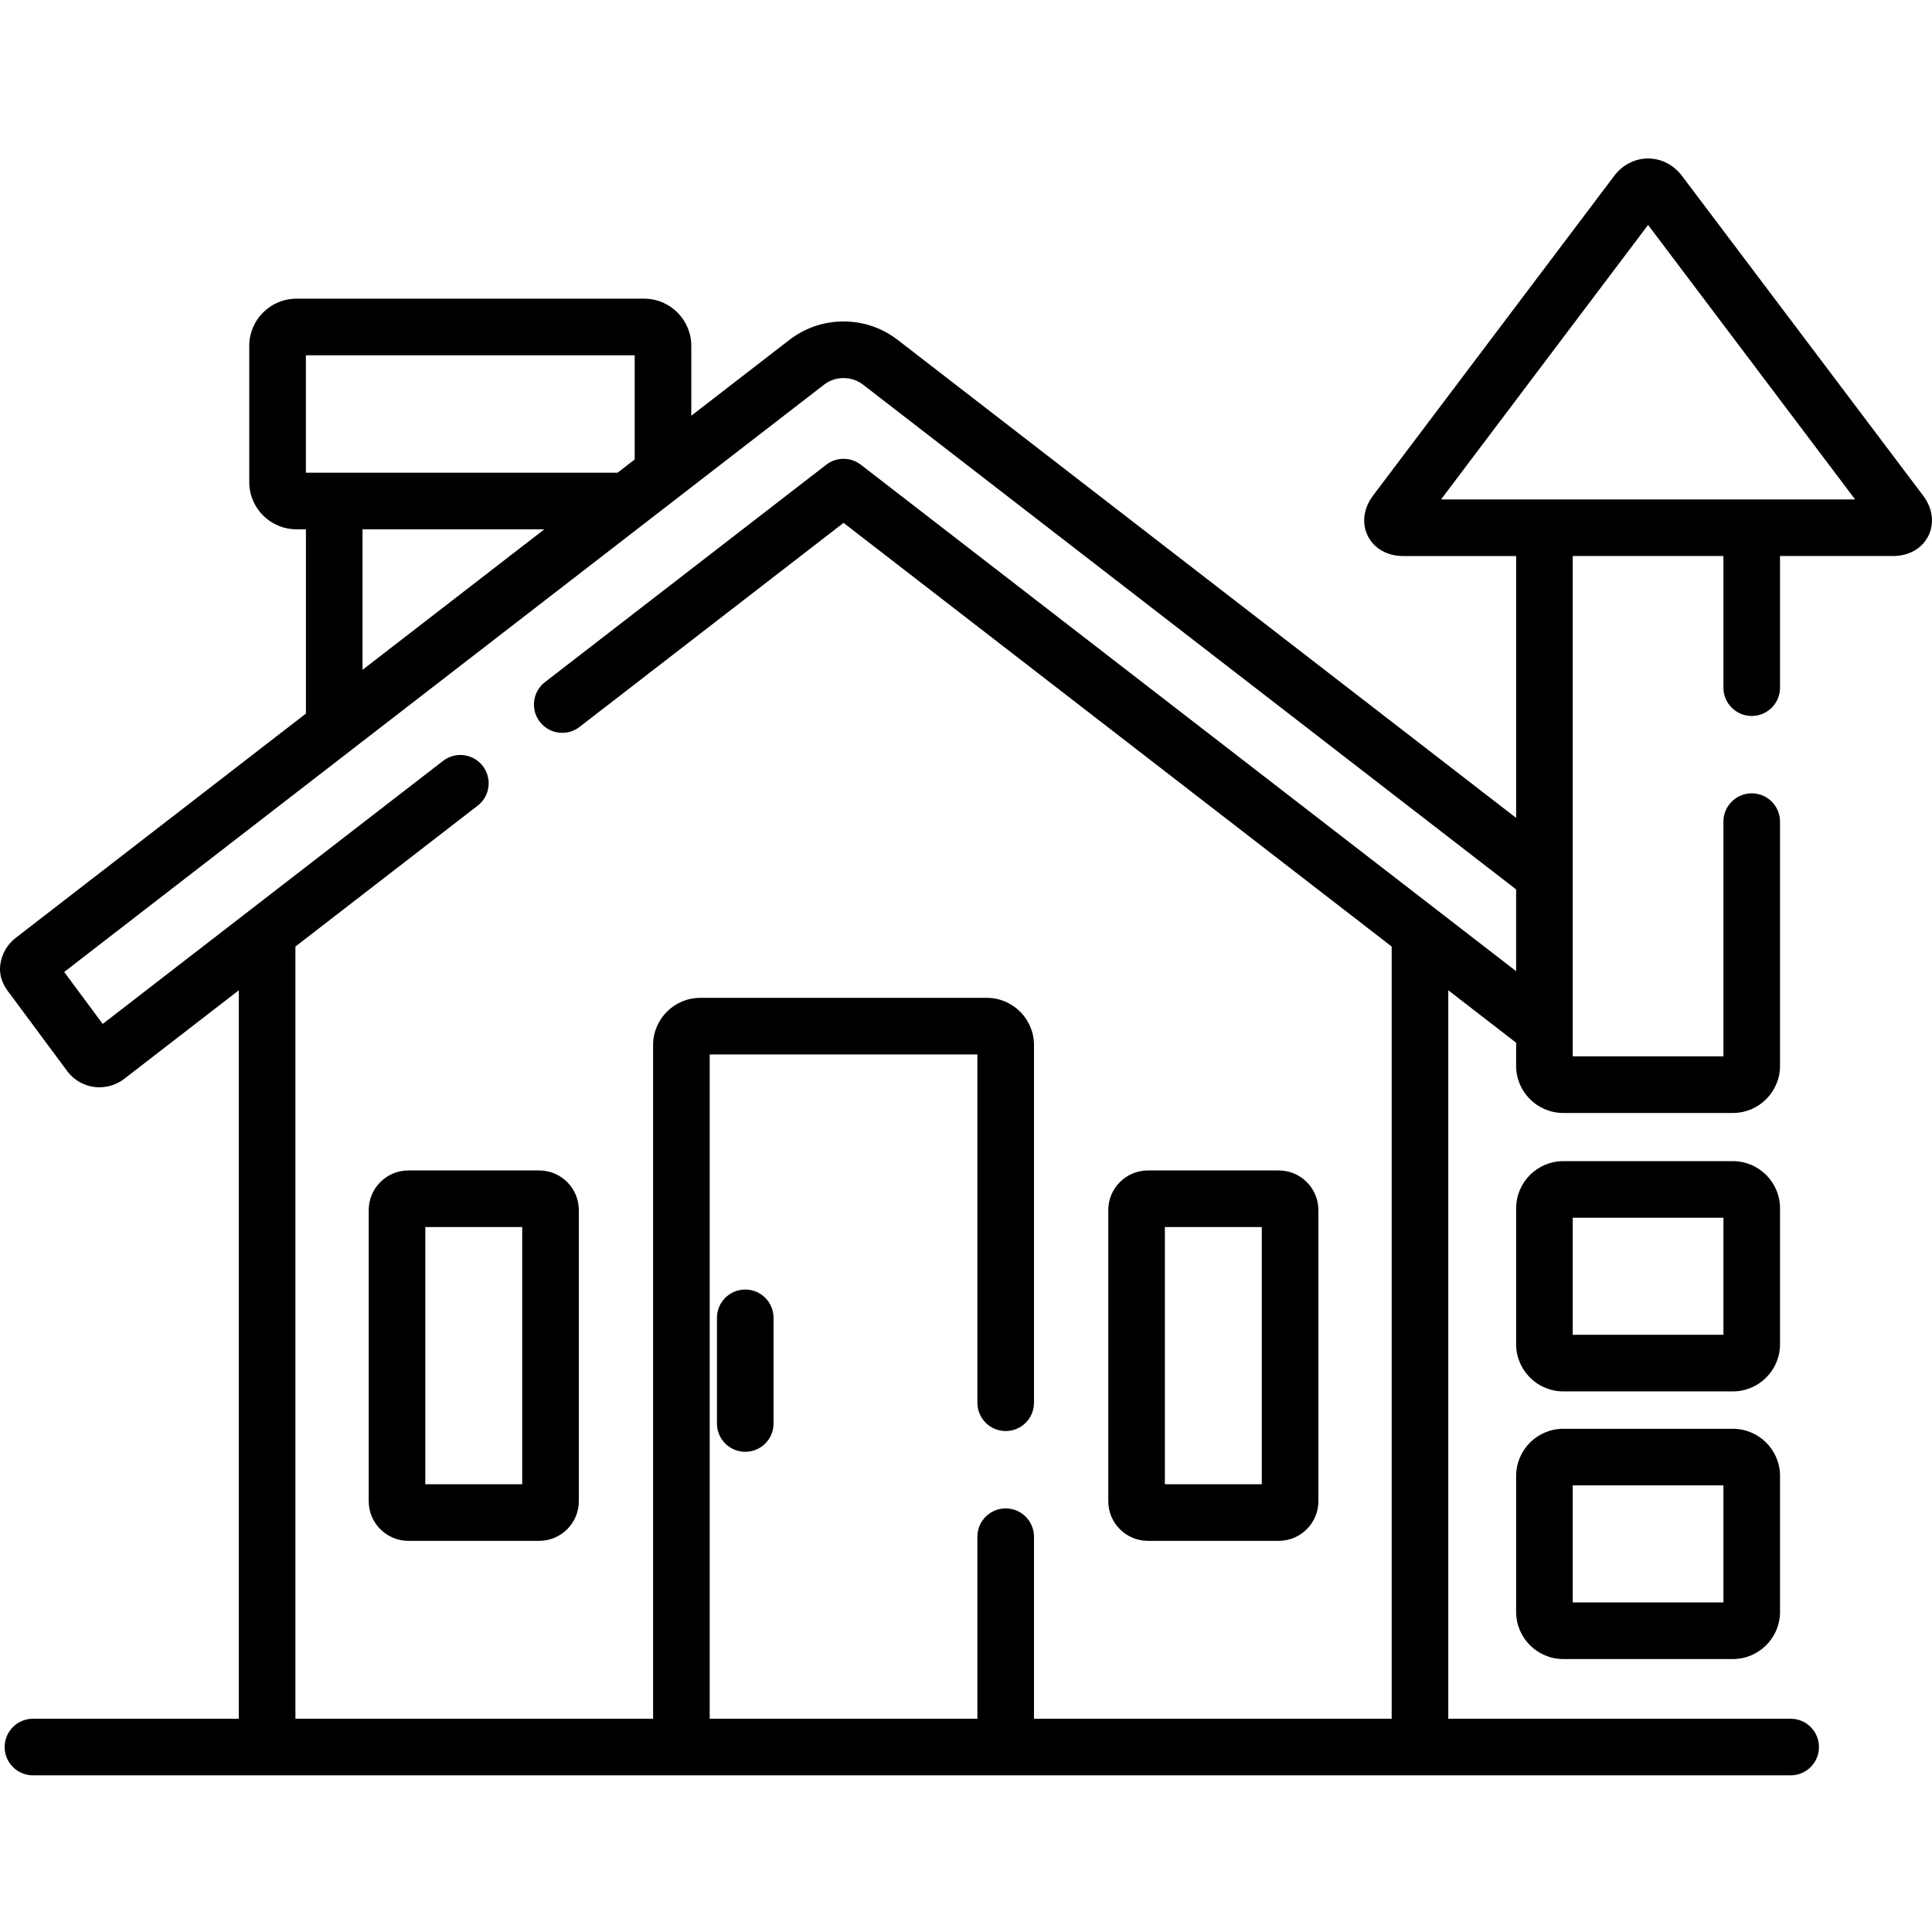
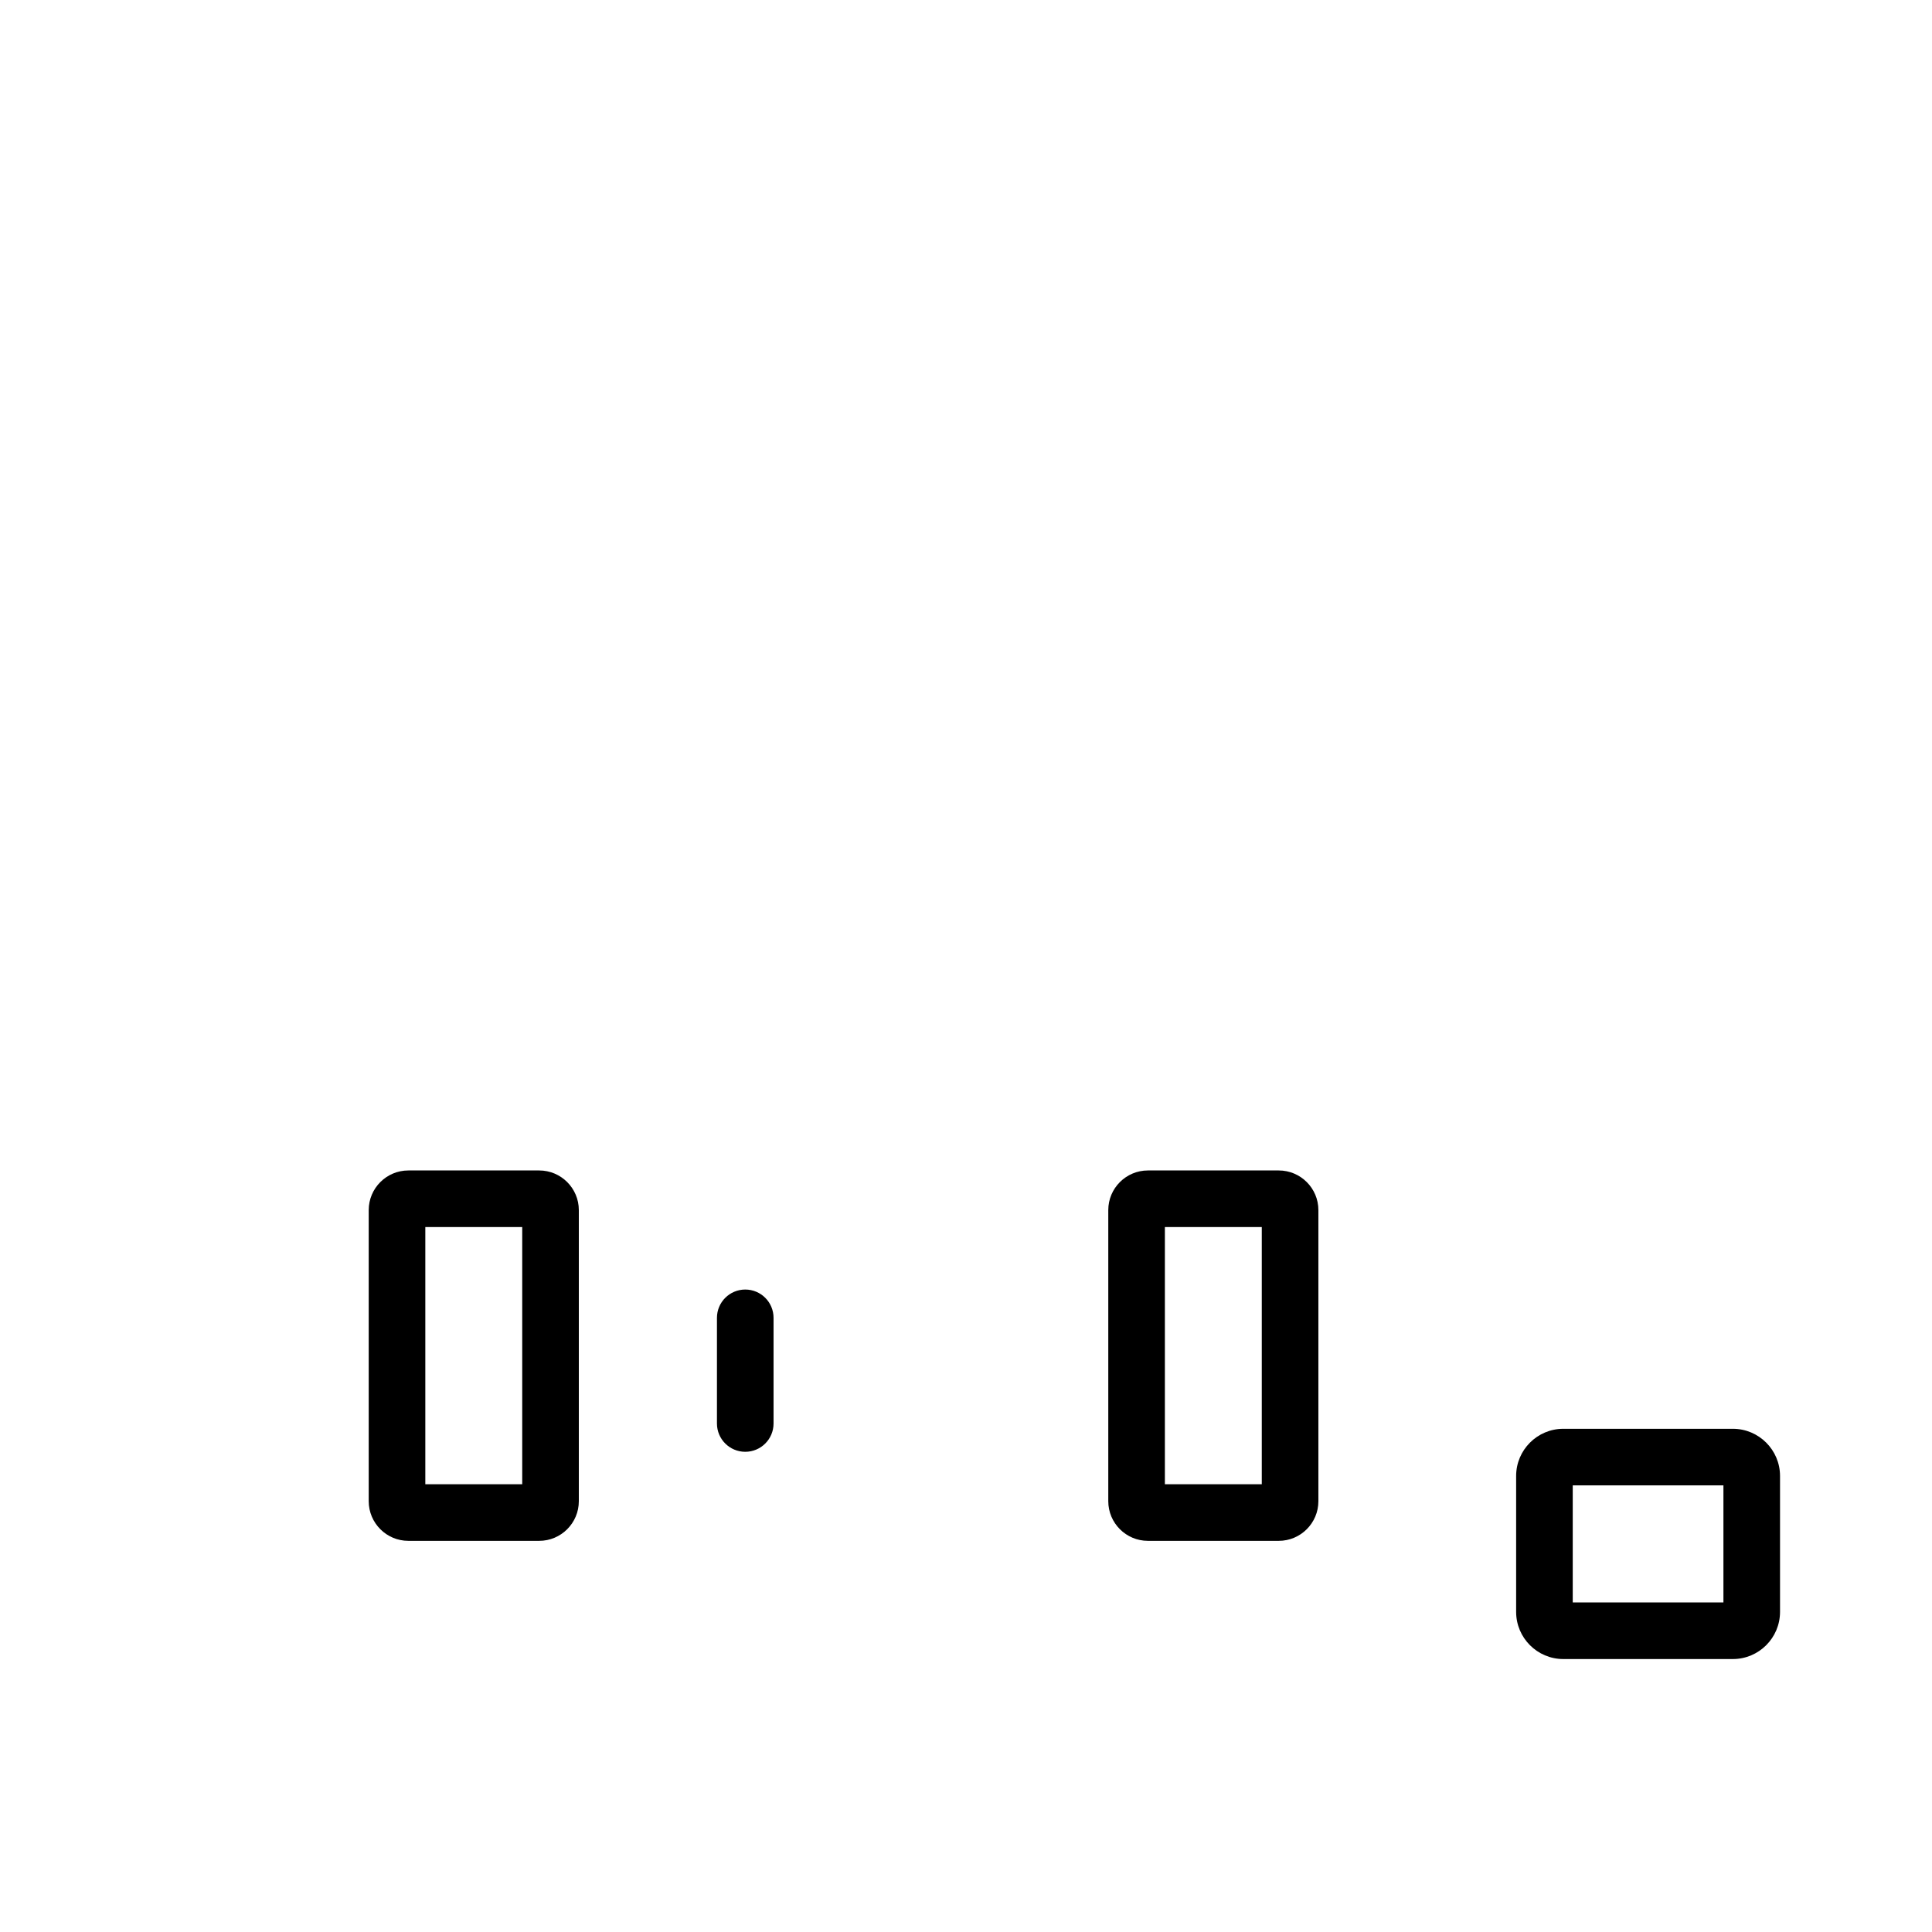
<svg xmlns="http://www.w3.org/2000/svg" viewBox="0 -42 512.002 512">
-   <path d="m459.227 265.719h-44.934c-6.895 0-12.5 5.605-12.5 12.5v36.016c0 6.895 5.605 12.5 12.5 12.5h44.934c6.895 0 12.5-5.605 12.5-12.5v-36.016c0-6.895-5.605-12.5-12.5-12.5zm-2.5 46.016h-39.934v-31.02h39.934zm0 0" />
  <path d="m459.227 336.645h-44.934c-6.895 0-12.5 5.609-12.5 12.5v36.02c0 6.895 5.605 12.5 12.5 12.5h44.934c6.895 0 12.5-5.605 12.5-12.5v-36.02c0-6.891-5.605-12.5-12.5-12.5zm-2.5 46.02h-39.934v-31.02h39.934zm0 0" />
  <path d="m338.887 268.184h-34.68c-5.789 0-10.5 4.711-10.5 10.5v77.156c0 5.789 4.711 10.5 10.5 10.5h34.68c5.789 0 10.5-4.711 10.5-10.5v-77.156c0-5.789-4.711-10.5-10.5-10.5zm-4.5 83.156h-25.68v-68.156h25.68zm0 0" />
  <path d="m142.895 268.184h-34.68c-5.789 0-10.5 4.711-10.5 10.5v77.156c0 5.789 4.711 10.5 10.5 10.5h34.68c5.789 0 10.5-4.711 10.5-10.5v-77.156c0-5.789-4.711-10.5-10.5-10.5zm-4.5 83.156h-25.68v-68.156h25.68zm0 0" />
  <path d="m197.5 299.742c-4.141 0-7.5 3.359-7.5 7.5v28c0 4.145 3.359 7.5 7.5 7.5 4.145 0 7.5-3.355 7.5-7.5v-28c0-4.141-3.355-7.5-7.5-7.5zm0 0" />
-   <path d="m509.656 89.348-63.895-84.719c-2.223-2.941-5.5-4.629-9-4.629s-6.777 1.688-8.996 4.629l-63.898 84.715c-2.527 3.355-3.047 7.348-1.383 10.684 1.66 3.336 5.16 5.328 9.359 5.328h29.949v69.395l-163.855-126.645c-4.16-3.215-9.137-4.914-14.387-4.914s-10.227 1.699-14.391 4.914l-25.961 20.066v-18.52c0-6.891-5.605-12.5-12.5-12.5h-92.141c-6.891 0-12.5 5.609-12.5 12.5v36.117c0 6.895 5.609 12.5 12.5 12.5h2.516v48.836l-76.922 59.453c-2.258 1.746-3.707 4.27-4.082 7.121-.496 3.879 1.73 6.664 2.57 7.715l15.172 20.461c.027.035.055.074.082.109 2.047 2.652 5.137 4.176 8.484 4.176 2.355 0 4.684-.797 6.547-2.234l30.363-23.469v193.047h-54.555c-4.141 0-7.5 3.359-7.5 7.5 0 4.145 3.359 7.5 7.5 7.5h465.812c4.145 0 7.5-3.355 7.5-7.5 0-4.141-3.355-7.5-7.5-7.5h-90.734v-193.047l17.98 13.895v6.121c0 6.895 5.605 12.5 12.5 12.5h44.934c6.895 0 12.5-5.605 12.5-12.5v-64.711c0-4.141-3.355-7.5-7.5-7.5-4.141 0-7.5 3.359-7.5 7.5v62.211h-39.934v-132.602h39.934v34.891c0 4.145 3.359 7.5 7.5 7.5 4.145 0 7.5-3.355 7.5-7.5v-34.891h29.953c4.195 0 7.695-1.988 9.359-5.328 1.664-3.336 1.145-7.328-1.383-10.676zm-428.594-6.078v-31.117h87.137v27.613l-4.535 3.504zm63.195 15-48.184 37.242v-37.242zm257.535 117.105-173.656-134.219c-2.699-2.09-6.473-2.09-9.172 0l-74.551 57.617c-3.277 2.535-3.879 7.242-1.348 10.523 1.48 1.91 3.695 2.914 5.938 2.914 1.605 0 3.219-.516 4.582-1.566l69.965-54.078 145.262 112.277v204.641h-94.793v-48.242c0-4.141-3.359-7.5-7.5-7.5-4.145 0-7.5 3.359-7.5 7.5v48.242h-70.938v-176.043h70.938v92.301c0 4.145 3.355 7.5 7.5 7.5 4.141 0 7.5-3.355 7.5-7.5v-94.801c0-6.895-5.609-12.5-12.5-12.5h-75.938c-6.895 0-12.5 5.605-12.5 12.5v178.543h-94.793v-204.641l48.301-37.332c3.277-2.531 3.879-7.242 1.348-10.52-2.535-3.277-7.242-3.883-10.523-1.348l-90.195 69.711-10.207-13.773 201.32-155.605c1.531-1.184 3.289-1.785 5.219-1.785 1.93 0 3.688.602 5.215 1.781l173.027 133.734zm-19.898-125.023 54.867-72.742 54.867 72.742zm0 0" />
</svg>